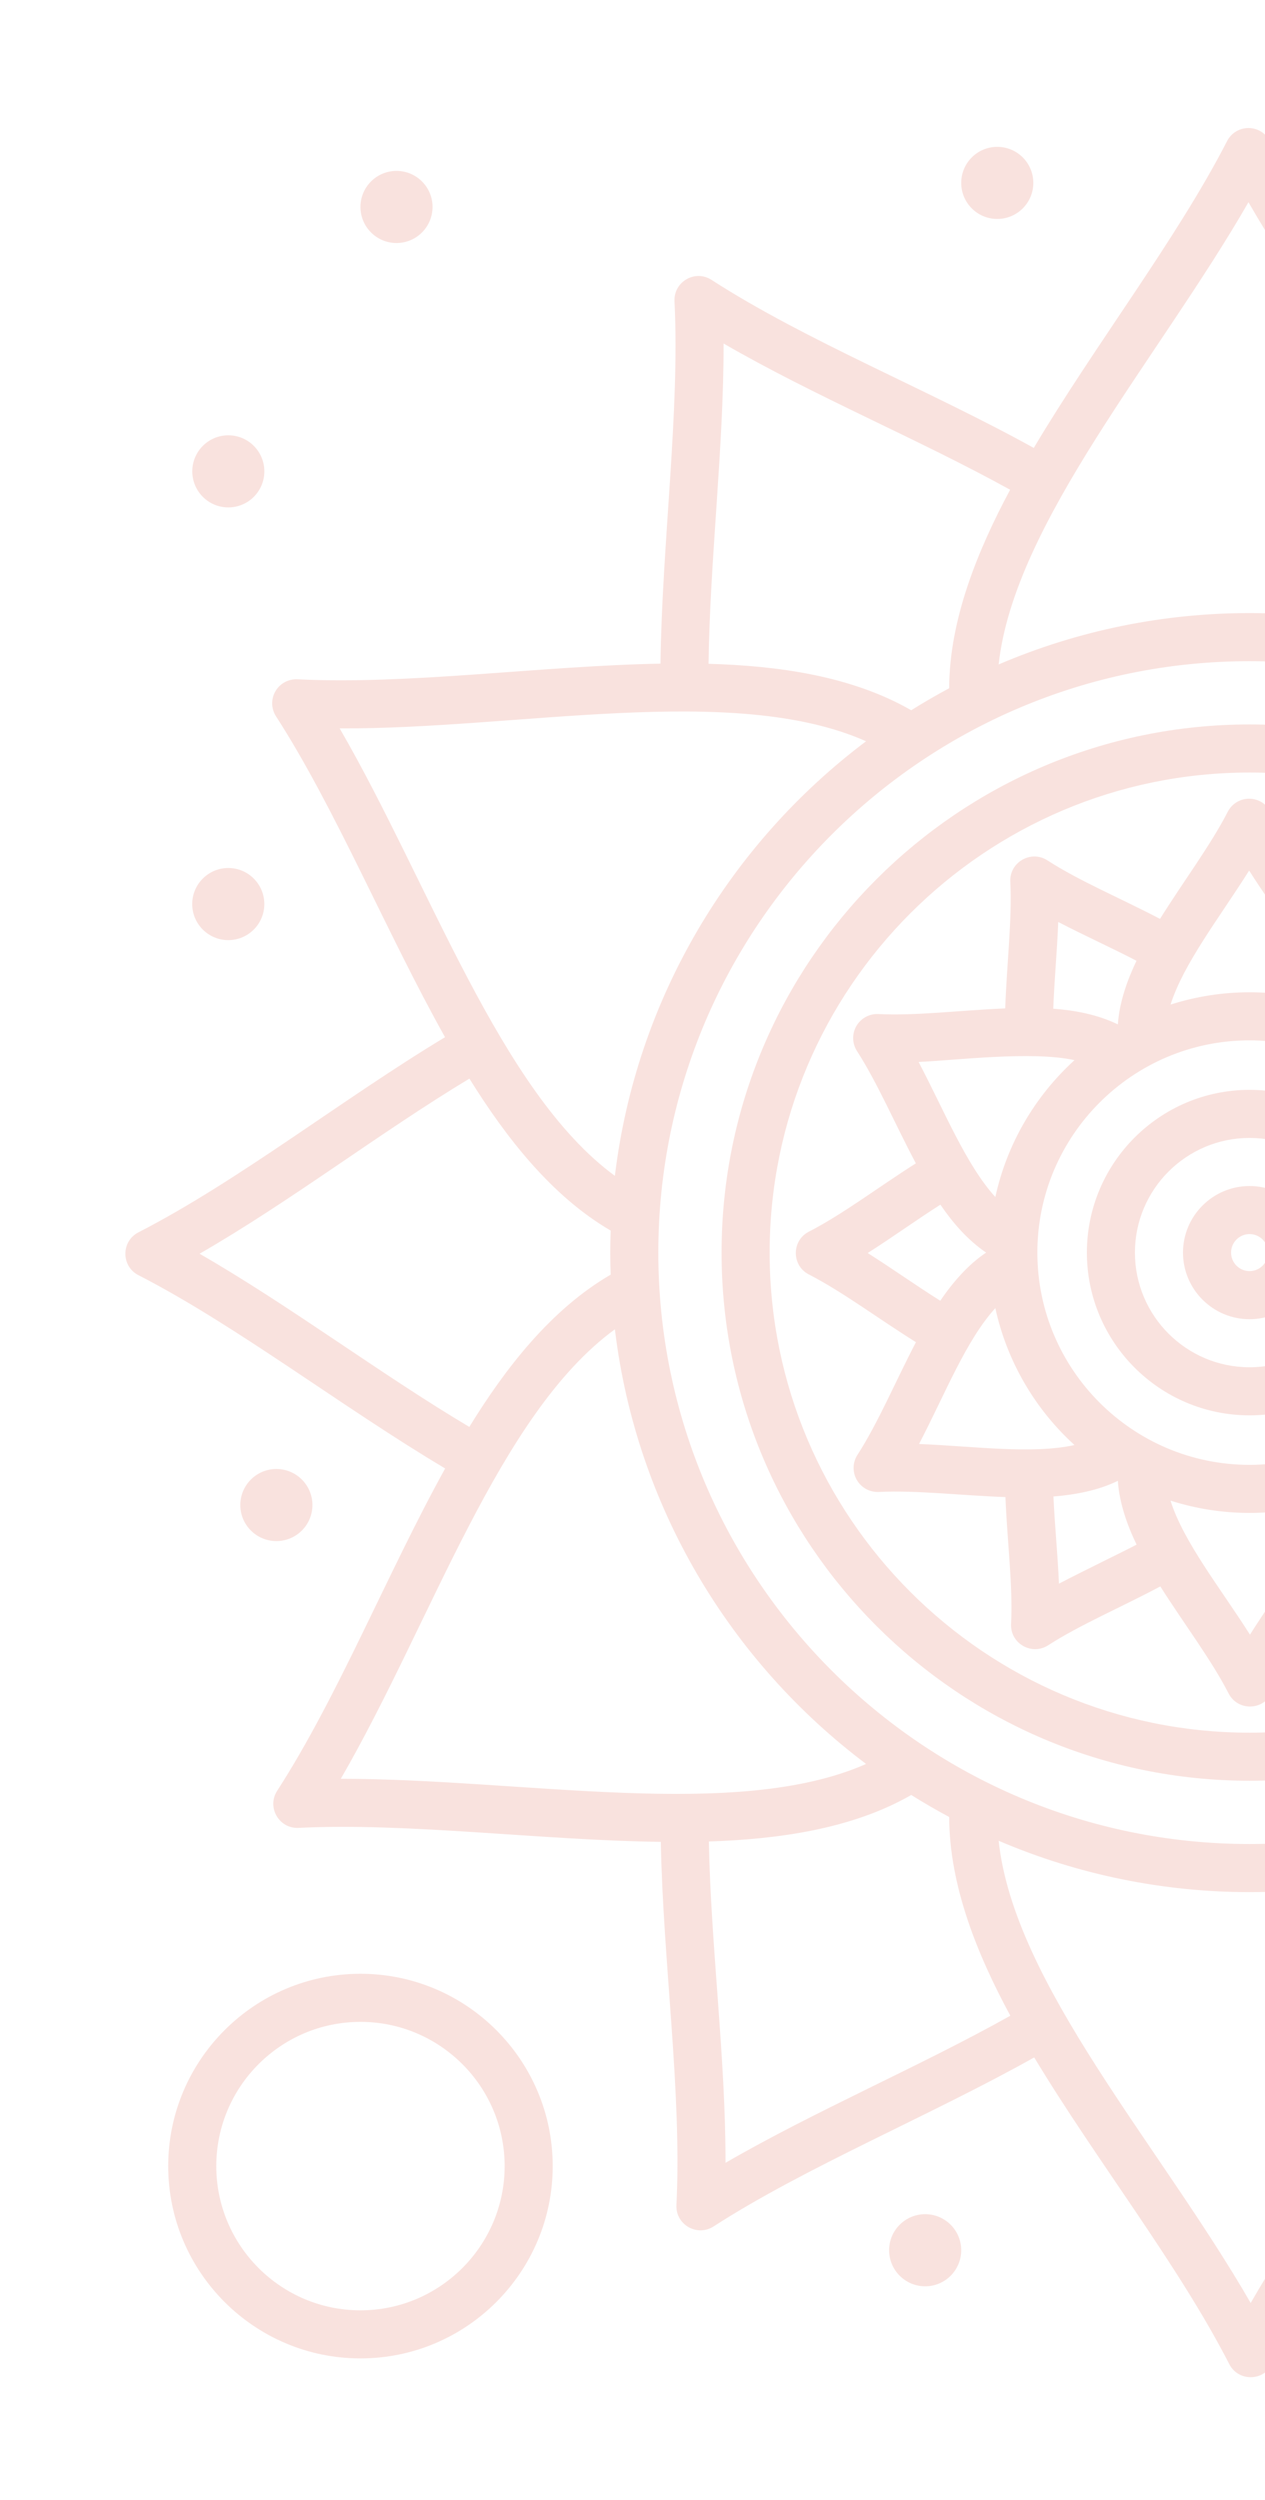
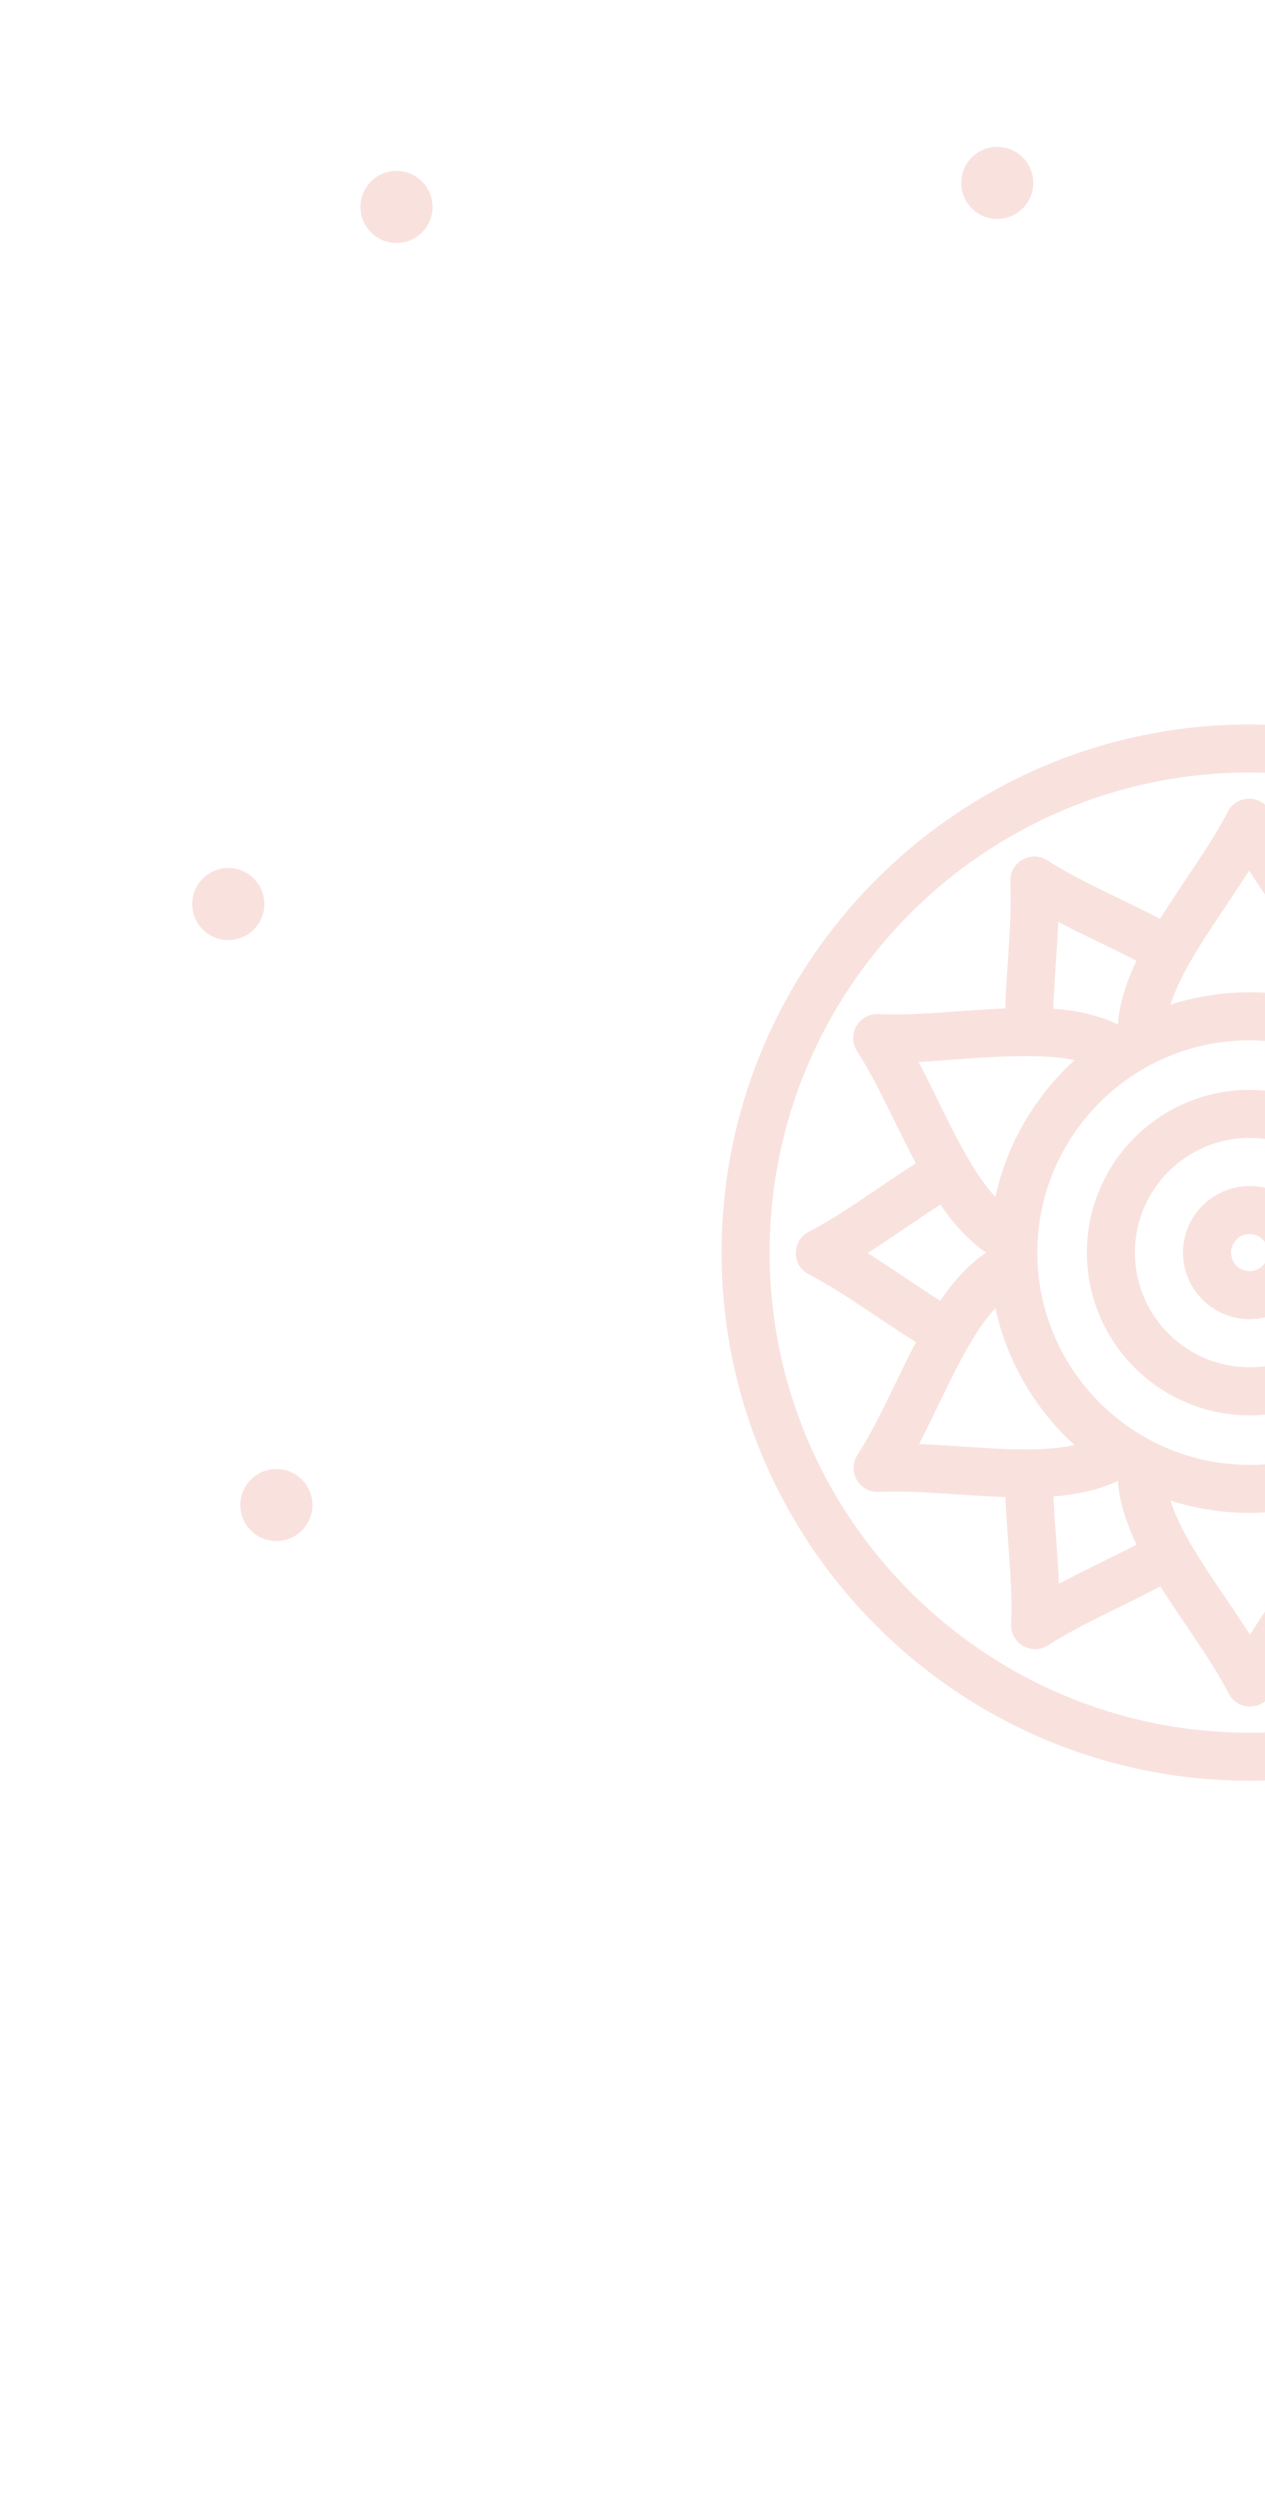
<svg xmlns="http://www.w3.org/2000/svg" width="41" height="81" viewBox="0 0 41 81" fill="none">
  <path d="M8.957 49.931C9.603 49.931 10.126 49.408 10.126 48.763C10.126 48.118 9.603 47.595 8.957 47.595C8.312 47.595 7.789 48.118 7.789 48.763C7.789 49.408 8.312 49.931 8.957 49.931Z" fill="#D64226" fill-opacity="0.15" />
  <path d="M32.322 7.094C32.968 7.094 33.491 6.571 33.491 5.926C33.491 5.281 32.968 4.758 32.322 4.758C31.677 4.758 31.154 5.281 31.154 5.926C31.154 6.571 31.677 7.094 32.322 7.094Z" fill="#D64226" fill-opacity="0.15" />
  <path d="M12.851 7.874C13.496 7.874 14.019 7.351 14.019 6.705C14.019 6.06 13.496 5.537 12.851 5.537C12.206 5.537 11.683 6.06 11.683 6.705C11.683 7.351 12.206 7.874 12.851 7.874Z" fill="#D64226" fill-opacity="0.15" />
-   <path d="M7.4 16.44C8.045 16.44 8.568 15.917 8.568 15.272C8.568 14.627 8.045 14.104 7.4 14.104C6.755 14.104 6.232 14.627 6.232 15.272C6.232 15.917 6.755 16.44 7.4 16.44Z" fill="#D64226" fill-opacity="0.15" />
  <path d="M7.399 30.46C8.044 30.46 8.567 29.937 8.567 29.292C8.567 28.647 8.044 28.123 7.399 28.123C6.754 28.123 6.23 28.647 6.23 29.292C6.23 29.937 6.754 30.46 7.399 30.46Z" fill="#D64226" fill-opacity="0.15" />
-   <path d="M29.986 74.076C30.631 74.076 31.154 73.552 31.154 72.907C31.154 72.262 30.631 71.739 29.986 71.739C29.341 71.739 28.817 72.262 28.817 72.907C28.817 73.552 29.341 74.076 29.986 74.076Z" fill="#D64226" fill-opacity="0.15" />
-   <path d="M76.514 39.855C73.345 38.229 69.887 35.56 66.572 33.591C68.448 30.2 70.041 26.207 72.017 23.146C72.175 22.901 72.183 22.587 72.037 22.334C71.891 22.081 71.614 21.932 71.324 21.946C67.756 22.122 63.495 21.543 59.581 21.493C59.51 17.614 58.893 13.364 59.074 9.724C59.106 9.091 58.406 8.687 57.874 9.031C54.882 10.963 50.851 12.617 47.479 14.509C45.471 11.174 42.821 7.817 41.157 4.571C41.023 4.311 40.756 4.148 40.464 4.148C40.464 4.148 40.464 4.148 40.464 4.148C40.172 4.148 39.904 4.311 39.771 4.571C38.145 7.739 35.48 11.19 33.506 14.513C30.101 12.629 26.127 11.047 23.061 9.068C22.529 8.724 21.83 9.128 21.861 9.761C22.038 13.323 21.456 17.625 21.407 21.502C17.52 21.573 13.278 22.19 9.639 22.009C9.349 21.995 9.072 22.145 8.926 22.398C8.78 22.651 8.788 22.964 8.946 23.209C10.878 26.202 12.532 30.232 14.424 33.605C11.102 35.605 7.729 38.265 4.486 39.928C3.923 40.218 3.922 41.025 4.486 41.315C7.647 42.935 11.113 45.609 14.428 47.578C12.544 50.984 10.963 54.956 8.983 58.022C8.64 58.554 9.044 59.255 9.676 59.223C13.218 59.046 17.552 59.628 21.418 59.676C21.488 63.554 22.105 67.806 21.924 71.445C21.893 72.08 22.596 72.478 23.125 72.138C26.116 70.207 30.158 68.546 33.52 66.66C35.529 69.996 38.177 73.35 39.843 76.599C40.132 77.162 40.94 77.162 41.229 76.598C42.851 73.437 45.523 69.973 47.493 66.656C50.899 68.541 54.87 70.122 57.938 72.102C58.465 72.442 59.169 72.045 59.138 71.409C58.962 67.862 59.544 63.522 59.592 59.667C63.465 59.596 67.723 58.978 71.36 59.159C71.65 59.174 71.927 59.024 72.073 58.771C72.219 58.518 72.211 58.204 72.053 57.959C70.122 54.968 68.466 50.934 66.575 47.564C69.9 45.562 73.271 42.904 76.513 41.241C76.773 41.108 76.937 40.84 76.937 40.548C76.937 40.256 76.774 39.989 76.514 39.855ZM69.954 23.537C66.995 28.648 64.839 35.347 61.07 38.1C60.381 32.358 57.335 27.331 52.929 24.017C57.145 22.157 64.078 23.546 69.954 23.537ZM40.499 59.746C29.933 59.746 21.337 51.15 21.337 40.584C21.337 30.018 29.933 21.422 40.499 21.422C51.066 21.422 59.662 30.018 59.662 40.584C59.662 51.15 51.066 59.746 40.499 59.746ZM57.484 11.094C57.48 14.499 57.961 18.15 58.024 21.505C55.796 21.578 53.391 21.904 51.466 23.012C51.064 22.761 50.654 22.523 50.234 22.298C50.234 20.067 49.31 17.814 48.253 15.86C51.182 14.219 54.579 12.779 57.484 11.094ZM40.464 6.552C43.427 11.7 48.132 16.884 48.632 21.528C43.462 19.313 37.558 19.304 32.367 21.528C32.87 16.941 37.55 11.621 40.464 6.552ZM23.452 11.13C26.42 12.848 29.777 14.231 32.739 15.868C31.686 17.835 30.769 20.079 30.764 22.299C30.345 22.523 29.935 22.761 29.533 23.012C27.586 21.893 25.197 21.57 22.965 21.507C23.008 18.153 23.459 14.488 23.452 11.13ZM11.009 23.6C16.769 23.631 23.758 22.105 28.07 24.017C23.665 27.33 20.619 32.357 19.929 38.098C16.207 35.368 13.942 28.657 11.009 23.6ZM6.468 40.621C9.44 38.91 12.316 36.693 15.214 34.947C16.393 36.846 17.878 38.757 19.793 39.871C19.775 40.404 19.775 40.766 19.793 41.298C17.859 42.422 16.382 44.327 15.211 46.232C12.324 44.515 9.377 42.292 6.468 40.621ZM11.046 57.632C14.018 52.497 16.159 45.824 19.929 43.069C20.619 48.811 23.665 53.838 28.071 57.152C23.872 59.004 17.025 57.636 11.046 57.632ZM23.515 70.075C23.519 66.646 23.038 63.046 22.975 59.664C25.193 59.592 27.605 59.267 29.534 58.157C29.935 58.408 30.345 58.646 30.764 58.87C30.769 61.108 31.682 63.343 32.746 65.309C29.817 66.95 26.42 68.391 23.515 70.075ZM40.536 74.617C37.591 69.502 32.866 64.283 32.367 59.64C37.547 61.859 43.451 61.86 48.631 59.641C48.13 64.224 43.441 69.561 40.536 74.617ZM57.547 70.039C54.599 68.332 51.197 66.925 48.261 65.301C49.309 63.342 50.229 61.092 50.235 58.87C50.653 58.646 51.063 58.408 51.465 58.157C53.408 59.275 55.792 59.598 58.035 59.662C57.992 63.016 57.541 66.683 57.547 70.039ZM69.99 57.568C66.57 57.55 62.429 58.115 58.818 58.115C56.883 58.111 54.689 57.934 52.928 57.153C57.334 53.839 60.38 48.812 61.07 43.07C64.79 45.799 67.056 52.509 69.99 57.568ZM65.785 46.221C64.612 44.333 63.129 42.415 61.206 41.297C61.224 40.759 61.224 40.411 61.206 39.872C63.143 38.746 64.617 36.846 65.789 34.938C68.671 36.651 71.621 38.876 74.532 40.548C71.569 42.254 68.677 44.479 65.785 46.221Z" fill="#D64226" fill-opacity="0.15" />
  <path d="M54.784 39.877C53.687 39.315 52.56 38.462 51.313 37.682C51.985 36.397 52.538 35.071 53.21 34.03C53.368 33.785 53.376 33.471 53.23 33.219C53.084 32.966 52.808 32.816 52.517 32.83C51.284 32.892 49.871 32.716 48.413 32.665C48.353 31.232 48.168 29.793 48.229 28.554C48.261 27.922 47.561 27.517 47.029 27.861C46.002 28.524 44.677 29.087 43.393 29.77C42.615 28.544 41.746 27.408 41.179 26.301C41.046 26.041 40.778 25.878 40.486 25.878C40.486 25.878 40.486 25.878 40.486 25.878C40.194 25.878 39.926 26.041 39.793 26.301C39.235 27.388 38.368 28.539 37.597 29.772C36.32 29.103 34.987 28.548 33.946 27.875C33.414 27.532 32.714 27.936 32.745 28.568C32.806 29.784 32.632 31.219 32.58 32.672C31.116 32.733 29.702 32.916 28.469 32.855C28.179 32.841 27.902 32.991 27.756 33.243C27.61 33.496 27.618 33.81 27.776 34.055C28.438 35.08 29.001 36.406 29.684 37.692C28.455 38.472 27.319 39.34 26.216 39.906C25.652 40.195 25.652 41.003 26.216 41.292C27.303 41.85 28.455 42.717 29.687 43.487C29.012 44.778 28.463 46.097 27.79 47.139C27.632 47.384 27.624 47.697 27.77 47.95C27.916 48.203 28.192 48.353 28.483 48.339C29.705 48.279 31.156 48.455 32.587 48.505C32.647 49.96 32.831 51.377 32.77 52.615C32.738 53.253 33.444 53.647 33.97 53.308C34.998 52.645 36.322 52.083 37.607 51.4C38.387 52.63 39.255 53.766 39.821 54.869C40.11 55.432 40.918 55.432 41.207 54.868C41.764 53.783 42.63 52.633 43.402 51.398C44.678 52.066 46.008 52.619 47.054 53.294C47.587 53.638 48.285 53.233 48.254 52.602C48.194 51.381 48.368 49.951 48.419 48.498C49.852 48.438 51.297 48.253 52.53 48.314C52.821 48.329 53.098 48.179 53.243 47.926C53.389 47.673 53.382 47.359 53.223 47.114C52.562 46.089 52.003 44.773 51.315 43.478C52.532 42.706 53.675 41.832 54.784 41.264C55.044 41.13 55.207 40.863 55.207 40.571C55.208 40.278 55.044 40.011 54.784 39.877ZM51.213 34.384C50.381 35.978 49.693 37.743 48.739 38.787C48.36 37.048 47.445 35.508 46.175 34.35C47.555 34.047 49.434 34.313 51.213 34.384ZM40.499 47.461C36.707 47.461 33.622 44.376 33.622 40.584C33.622 36.792 36.707 33.707 40.499 33.707C44.291 33.707 47.376 36.792 47.376 40.584C47.376 44.376 44.291 47.461 40.499 47.461ZM46.677 29.858C46.719 30.827 46.816 31.769 46.856 32.684C46.143 32.739 45.407 32.879 44.769 33.191C44.725 32.493 44.468 31.756 44.162 31.123C44.575 30.904 45.852 30.292 46.677 29.858ZM40.486 28.206C41.45 29.722 42.633 31.201 43.062 32.549C41.399 32.017 39.606 32.016 37.939 32.548C38.365 31.214 39.506 29.758 40.486 28.206ZM34.299 29.872C35.149 30.315 36.029 30.709 36.835 31.129C36.53 31.768 36.278 32.485 36.231 33.191C35.584 32.874 34.843 32.734 34.137 32.682C34.171 31.769 34.262 30.807 34.299 29.872ZM34.825 34.349C33.555 35.506 32.639 37.046 32.26 38.784C31.313 37.744 30.604 35.989 29.773 34.407C30.958 34.356 33.448 34.045 34.825 34.349ZM28.122 40.598C28.925 40.088 29.711 39.52 30.479 39.031C30.885 39.626 31.369 40.182 31.962 40.584C31.387 40.964 30.878 41.55 30.475 42.144C29.704 41.66 28.915 41.099 28.122 40.598ZM29.787 46.785C30.625 45.179 31.307 43.428 32.26 42.383C32.639 44.121 33.554 45.662 34.825 46.819C33.445 47.122 31.571 46.857 29.787 46.785ZM34.322 51.311C34.281 50.346 34.183 49.4 34.143 48.486C34.842 48.431 35.6 48.29 36.231 47.978C36.276 48.685 36.532 49.413 36.838 50.046C36.424 50.265 35.158 50.873 34.322 51.311ZM40.513 52.963C39.544 51.438 38.366 49.969 37.937 48.62C39.602 49.151 41.395 49.152 43.061 48.62C42.635 49.955 41.484 51.427 40.513 52.963ZM46.701 51.298C45.853 50.856 44.978 50.463 44.164 50.04C44.468 49.405 44.723 48.684 44.768 47.978C45.407 48.291 46.148 48.435 46.863 48.487C46.829 49.396 46.738 50.361 46.701 51.298ZM46.173 46.82C47.444 45.663 48.359 44.122 48.739 42.384C49.69 43.428 50.397 45.183 51.227 46.762C49.421 46.839 47.56 47.125 46.173 46.82ZM50.521 42.139C50.113 41.547 49.632 40.984 49.038 40.585C49.64 40.18 50.113 39.626 50.525 39.025C51.297 39.51 52.085 40.07 52.878 40.571C52.069 41.086 51.288 41.65 50.521 42.139Z" fill="#D64226" fill-opacity="0.15" />
  <path d="M40.499 35.311C37.592 35.311 35.227 37.677 35.227 40.584C35.227 43.492 37.592 45.857 40.499 45.857C43.407 45.857 45.772 43.492 45.772 40.584C45.772 37.677 43.407 35.311 40.499 35.311ZM40.499 44.299C38.451 44.299 36.784 42.633 36.784 40.584C36.784 38.535 38.451 36.869 40.499 36.869C42.548 36.869 44.214 38.535 44.214 40.584C44.214 42.633 42.548 44.299 40.499 44.299Z" fill="#D64226" fill-opacity="0.15" />
  <path d="M40.499 38.427C39.31 38.427 38.342 39.395 38.342 40.584C38.342 41.774 39.31 42.742 40.499 42.742C41.689 42.742 42.657 41.774 42.657 40.584C42.657 39.395 41.689 38.427 40.499 38.427ZM40.499 41.184C40.169 41.184 39.9 40.915 39.9 40.584C39.9 40.254 40.169 39.984 40.499 39.984C40.83 39.984 41.099 40.254 41.099 40.584C41.099 40.915 40.83 41.184 40.499 41.184Z" fill="#D64226" fill-opacity="0.15" />
-   <path d="M11.683 63.95C8.247 63.95 5.452 66.745 5.452 70.181C5.452 73.617 8.247 76.412 11.683 76.412C15.119 76.412 17.914 73.617 17.914 70.181C17.914 66.745 15.119 63.95 11.683 63.95ZM11.683 74.854C9.106 74.854 7.01 72.758 7.01 70.181C7.01 67.604 9.106 65.508 11.683 65.508C14.26 65.508 16.356 67.604 16.356 70.181C16.356 72.758 14.26 74.854 11.683 74.854Z" fill="#D64226" fill-opacity="0.15" />
  <path d="M40.499 23.472C31.063 23.472 23.387 31.148 23.387 40.584C23.387 50.02 31.063 57.696 40.499 57.696C49.935 57.696 57.611 50.02 57.611 40.584C57.611 31.148 49.935 23.472 40.499 23.472ZM40.499 56.139C31.922 56.139 24.945 49.161 24.945 40.584C24.945 32.008 31.922 25.03 40.499 25.03C49.076 25.03 56.053 32.007 56.053 40.584C56.053 49.161 49.076 56.139 40.499 56.139Z" fill="#D64226" fill-opacity="0.15" />
</svg>